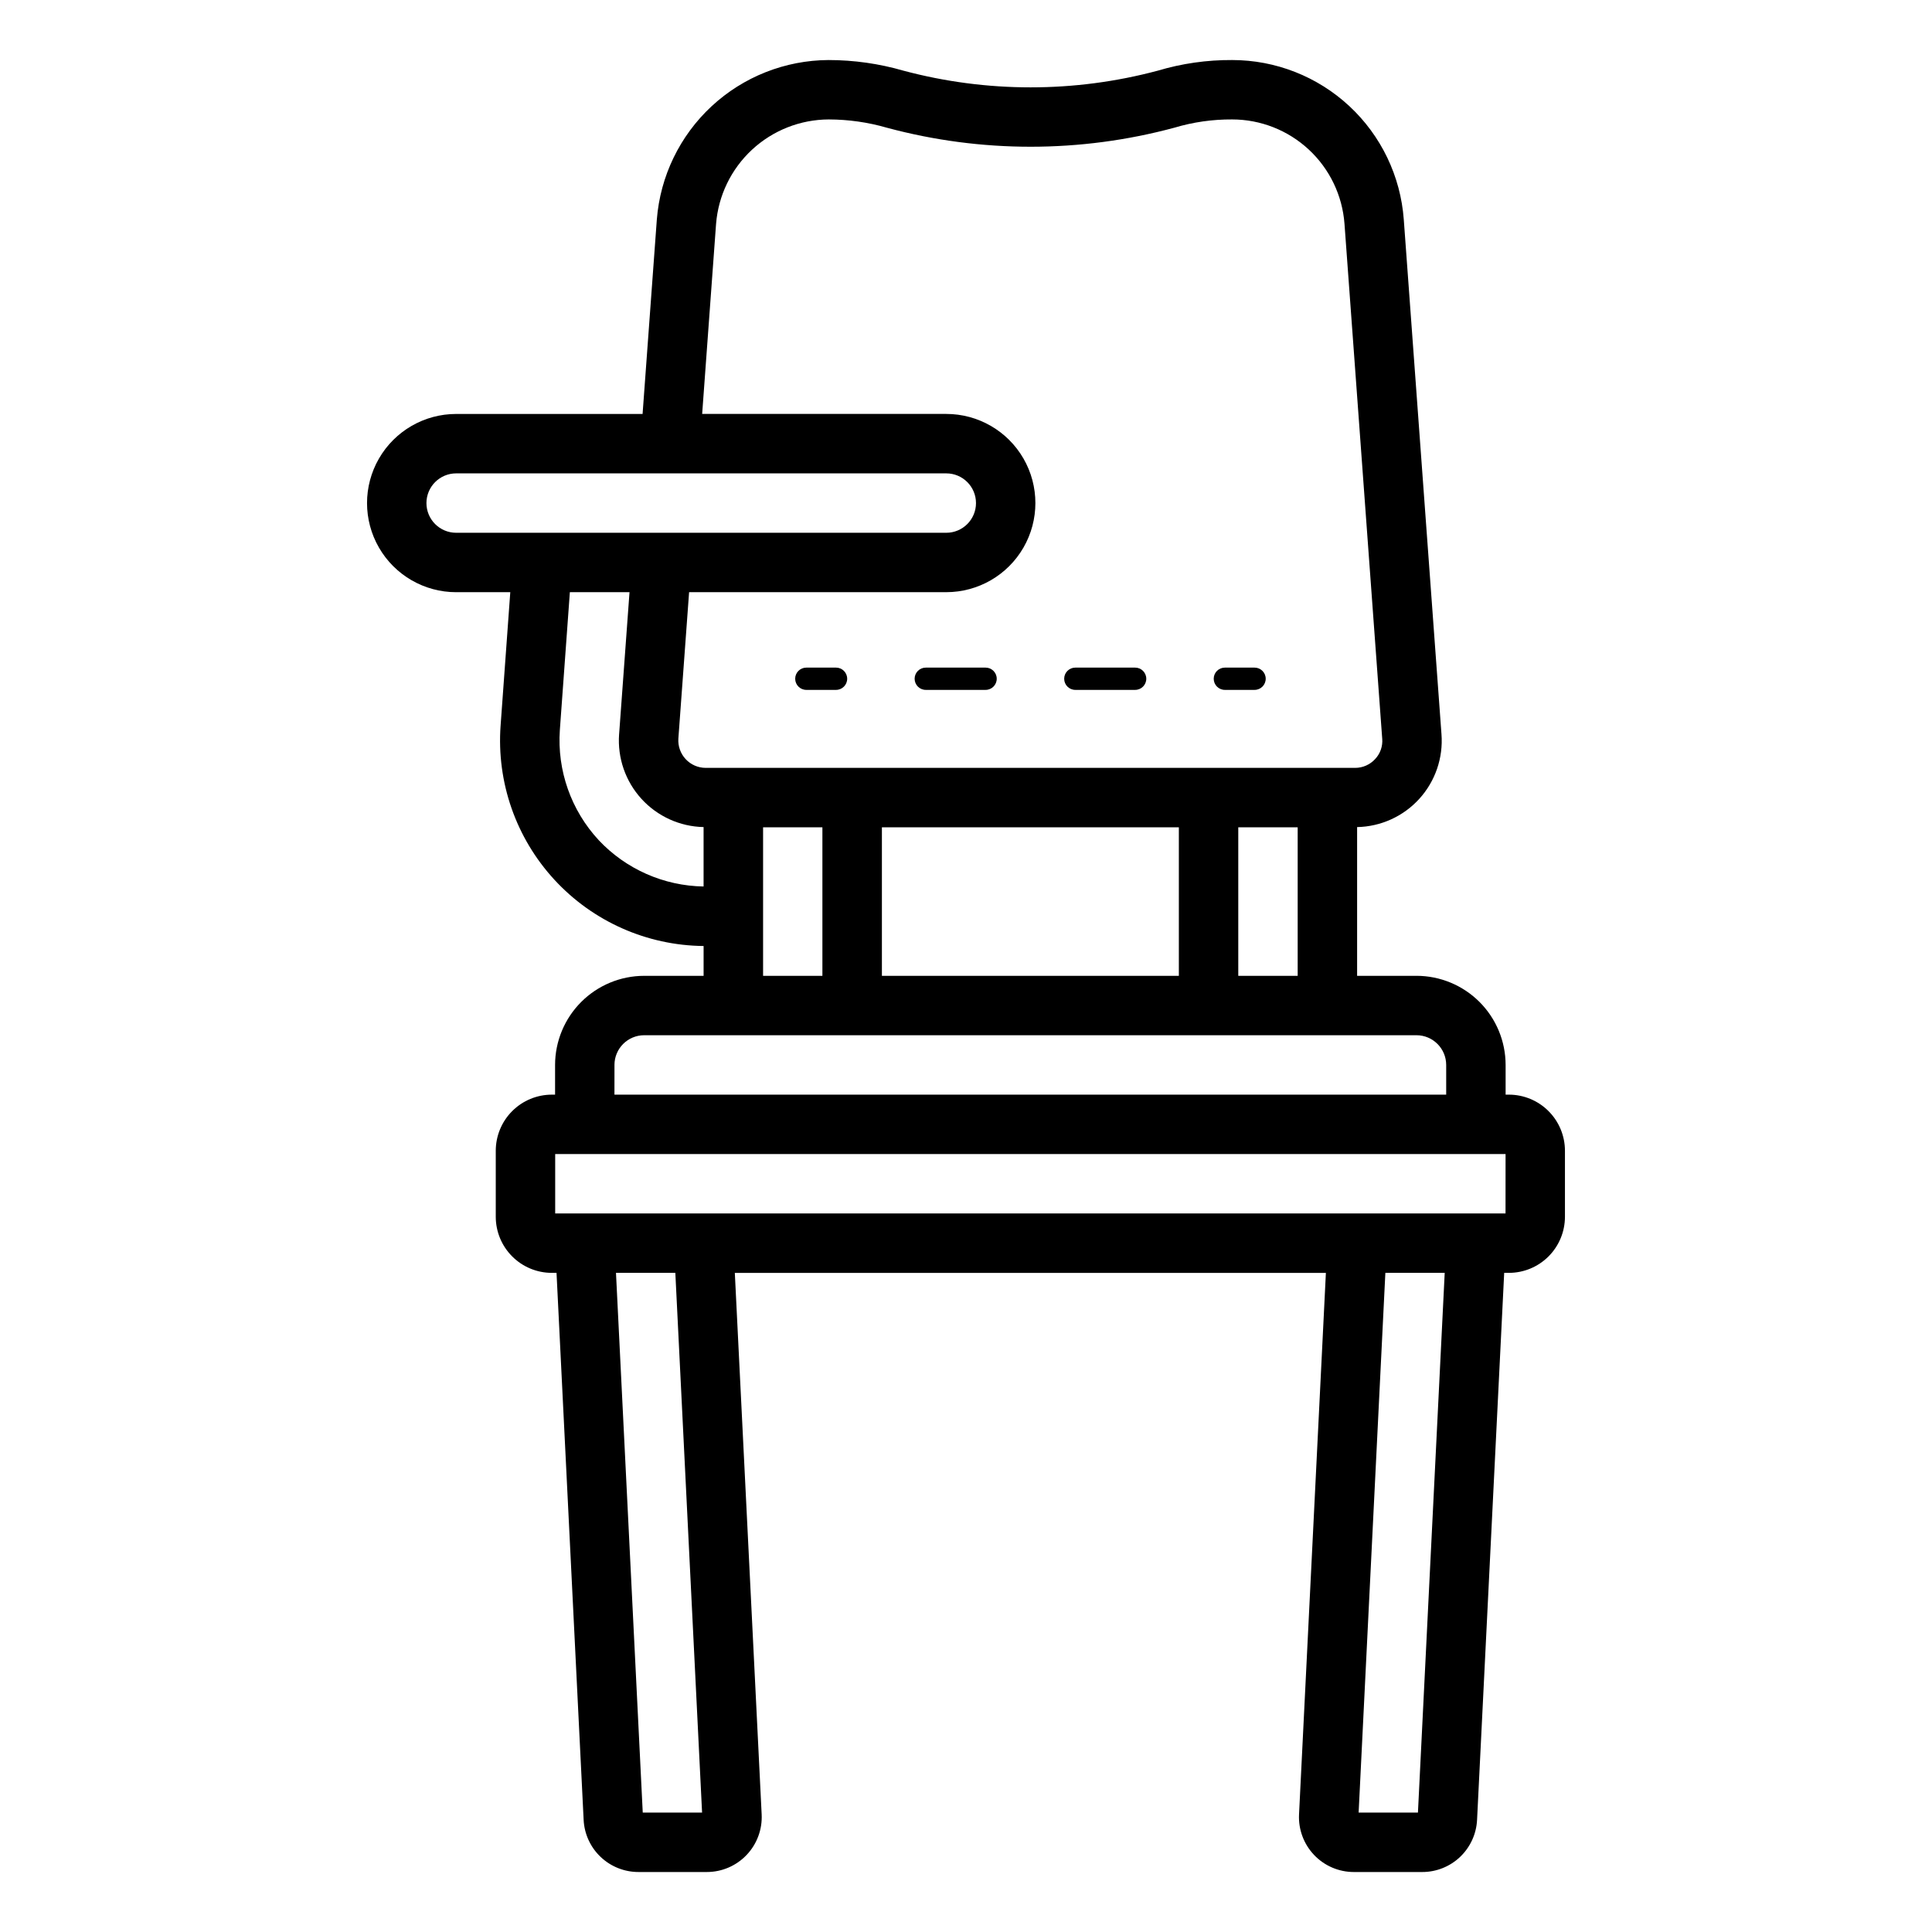
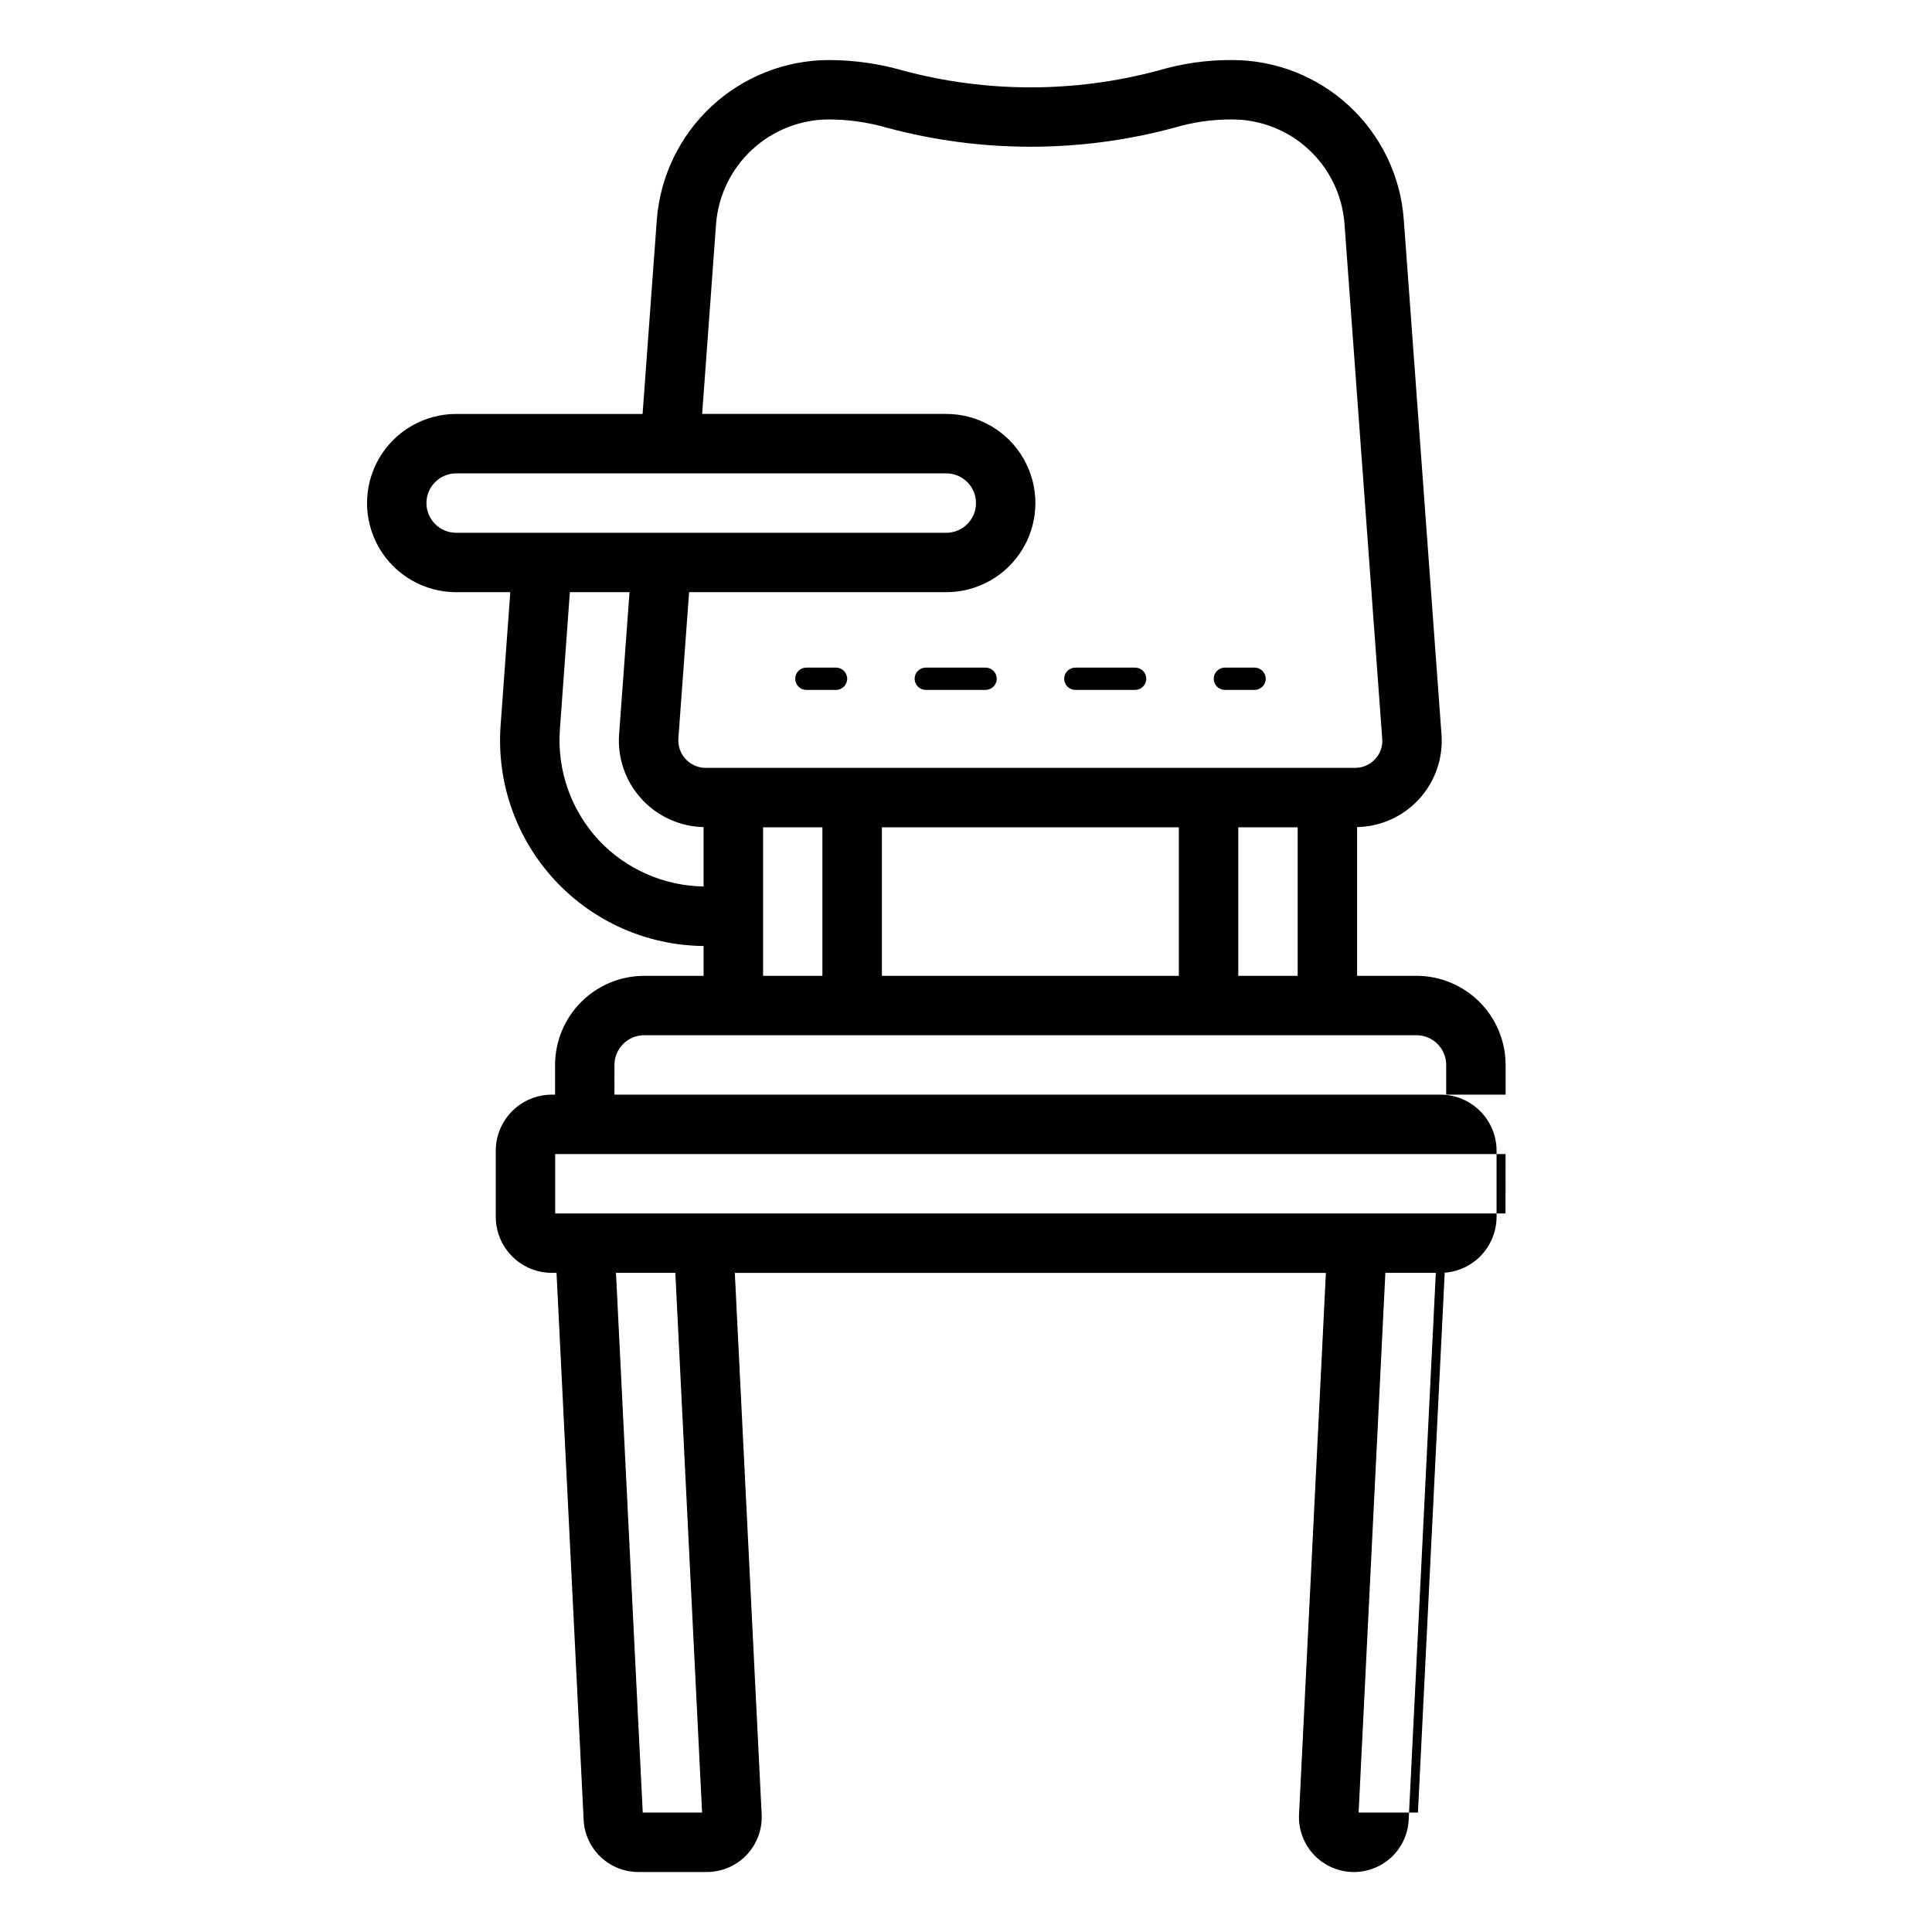
<svg xmlns="http://www.w3.org/2000/svg" fill="#000000" width="800px" height="800px" version="1.1" viewBox="144 144 512 512">
-   <path d="m543.87 434.09h-0.867v-7.871c-0.004-6.262-2.496-12.266-6.922-16.695-4.43-4.426-10.43-6.914-16.691-6.922h-15.742v-39.414h-0.004c6.293-0.125 12.254-2.832 16.484-7.488 4.231-4.656 6.359-10.852 5.879-17.125l-9.992-136.41c-0.848-11.484-6.008-22.223-14.445-30.059-8.438-7.836-19.523-12.195-31.039-12.195-6.676-0.039-13.32 0.91-19.719 2.82-22.07 5.894-45.301 5.894-67.371 0.004-6.465-1.871-13.16-2.82-19.891-2.824-11.496 0.059-22.551 4.434-30.977 12.258-8.422 7.824-13.602 18.527-14.504 29.988l-3.777 51.547h-49.406c-8.438 0-16.234 4.504-20.453 11.809-4.219 7.309-4.219 16.309 0 23.617s12.016 11.809 20.453 11.809h14.344l-2.566 35.359c-1.09 15 4.07 29.781 14.262 40.844 10.188 11.062 24.496 17.418 39.535 17.562v7.902h-15.742c-6.262 0.004-12.266 2.496-16.691 6.922-4.43 4.43-6.918 10.434-6.926 16.691v7.871h-0.859l-0.004 0.004c-3.938 0.004-7.711 1.57-10.496 4.356-2.785 2.781-4.352 6.559-4.359 10.496v17.52c0.004 3.938 1.57 7.715 4.356 10.5 2.785 2.789 6.562 4.356 10.5 4.359h1.246l7.184 144.95c0.18 3.731 1.789 7.25 4.496 9.824 2.707 2.574 6.301 4.008 10.035 4.004h18.125-0.004c3.984 0 7.793-1.633 10.535-4.519 2.746-2.883 4.188-6.769 3.992-10.746l-7.113-143.51h156.64l-7.117 143.51c-0.199 3.977 1.246 7.863 3.992 10.75s6.555 4.519 10.539 4.516h18.125-0.004c3.734 0.004 7.324-1.43 10.031-4.004 2.703-2.574 4.312-6.09 4.496-9.816l7.188-144.96h1.246c3.938-0.004 7.715-1.57 10.5-4.356 2.785-2.789 4.352-6.566 4.356-10.504v-17.52c-0.004-3.938-1.574-7.715-4.359-10.496-2.781-2.785-6.559-4.352-10.496-4.356zm-71.715-31.488v-39.359h15.742v39.359zm-125.93-39.359h15.719v39.359h-15.719zm31.488 0h78.695v39.359h-78.695zm-43.949-159.91c0.598-7.519 4-14.535 9.531-19.664 5.531-5.125 12.785-7.988 20.328-8.016 5.219 0.012 10.41 0.75 15.422 2.199 24.953 6.719 51.242 6.715 76.195-0.016 4.957-1.48 10.109-2.215 15.285-2.184 7.539 0.004 14.793 2.856 20.316 7.984 5.523 5.129 8.902 12.156 9.461 19.672l10 136.48h0.004c0.16 1.973-0.52 3.922-1.875 5.363-1.359 1.496-3.289 2.348-5.312 2.344h-172.08c-2.019 0.004-3.945-0.832-5.32-2.305-1.379-1.473-2.082-3.453-1.945-5.465l2.844-38.797h68.156l-0.004 0.004c8.438 0 16.234-4.5 20.453-11.809 4.219-7.305 4.219-16.309 0-23.617-4.219-7.305-12.016-11.809-20.453-11.809h-64.691zm-76.754 73.988c0.004-4.344 3.527-7.867 7.871-7.871h129.89c4.348 0 7.875 3.523 7.875 7.871s-3.527 7.871-7.875 7.871h-129.89c-4.344-0.004-7.867-3.523-7.871-7.871zm45.637 89.312c-7.312-7.894-11.031-18.457-10.281-29.191l2.652-36.504h15.809l-2.758 37.656h-0.004c-0.453 6.269 1.684 12.453 5.918 17.102 4.231 4.648 10.188 7.356 16.473 7.488v15.746c-10.551-0.164-20.586-4.602-27.809-12.293zm4.195 59.586h-0.004c0.004-4.344 3.527-7.867 7.875-7.871h204.67c4.344 0.004 7.867 3.527 7.871 7.871v7.871h-220.42zm23.215 198.14h-15.723l-7.094-143.04h15.73zm189.71 0h-15.719l7.086-143.04h15.727zm23.211-158.78h-251.85v-15.742l251.86-0.004zm-77.332-141.7v-0.004c0-1.629 1.324-2.949 2.953-2.949h7.871c1.633 0 2.953 1.32 2.953 2.949 0 1.633-1.32 2.953-2.953 2.953h-7.871c-1.629 0-2.953-1.32-2.953-2.953zm-57.508 0 0.004-0.004c0 1.633-1.324 2.953-2.953 2.953h-15.852c-1.629 0-2.953-1.32-2.953-2.953 0-1.629 1.324-2.949 2.953-2.949h15.852c1.629 0 2.953 1.32 2.953 2.949zm17.879 0v-0.004c0-1.629 1.324-2.949 2.953-2.949h15.852c1.629 0 2.953 1.32 2.953 2.949 0 1.633-1.324 2.953-2.953 2.953h-15.852c-1.629 0-2.953-1.32-2.953-2.953zm-57.512 0 0.004-0.004c0 1.633-1.324 2.953-2.953 2.953h-7.871c-1.633 0-2.953-1.32-2.953-2.953 0-1.629 1.32-2.949 2.953-2.949h7.871c1.629 0 2.953 1.32 2.953 2.949z" />
+   <path d="m543.87 434.09h-0.867v-7.871c-0.004-6.262-2.496-12.266-6.922-16.695-4.43-4.426-10.43-6.914-16.691-6.922h-15.742v-39.414h-0.004c6.293-0.125 12.254-2.832 16.484-7.488 4.231-4.656 6.359-10.852 5.879-17.125l-9.992-136.41c-0.848-11.484-6.008-22.223-14.445-30.059-8.438-7.836-19.523-12.195-31.039-12.195-6.676-0.039-13.32 0.91-19.719 2.82-22.07 5.894-45.301 5.894-67.371 0.004-6.465-1.871-13.16-2.82-19.891-2.824-11.496 0.059-22.551 4.434-30.977 12.258-8.422 7.824-13.602 18.527-14.504 29.988l-3.777 51.547h-49.406c-8.438 0-16.234 4.504-20.453 11.809-4.219 7.309-4.219 16.309 0 23.617s12.016 11.809 20.453 11.809h14.344l-2.566 35.359c-1.09 15 4.07 29.781 14.262 40.844 10.188 11.062 24.496 17.418 39.535 17.562v7.902h-15.742c-6.262 0.004-12.266 2.496-16.691 6.922-4.43 4.43-6.918 10.434-6.926 16.691v7.871h-0.859l-0.004 0.004c-3.938 0.004-7.711 1.57-10.496 4.356-2.785 2.781-4.352 6.559-4.359 10.496v17.52c0.004 3.938 1.57 7.715 4.356 10.5 2.785 2.789 6.562 4.356 10.5 4.359h1.246l7.184 144.95c0.18 3.731 1.789 7.25 4.496 9.824 2.707 2.574 6.301 4.008 10.035 4.004h18.125-0.004c3.984 0 7.793-1.633 10.535-4.519 2.746-2.883 4.188-6.769 3.992-10.746l-7.113-143.51h156.64l-7.117 143.51c-0.199 3.977 1.246 7.863 3.992 10.75s6.555 4.519 10.539 4.516c3.734 0.004 7.324-1.43 10.031-4.004 2.703-2.574 4.312-6.09 4.496-9.816l7.188-144.96h1.246c3.938-0.004 7.715-1.57 10.5-4.356 2.785-2.789 4.352-6.566 4.356-10.504v-17.52c-0.004-3.938-1.574-7.715-4.359-10.496-2.781-2.785-6.559-4.352-10.496-4.356zm-71.715-31.488v-39.359h15.742v39.359zm-125.93-39.359h15.719v39.359h-15.719zm31.488 0h78.695v39.359h-78.695zm-43.949-159.91c0.598-7.519 4-14.535 9.531-19.664 5.531-5.125 12.785-7.988 20.328-8.016 5.219 0.012 10.41 0.75 15.422 2.199 24.953 6.719 51.242 6.715 76.195-0.016 4.957-1.48 10.109-2.215 15.285-2.184 7.539 0.004 14.793 2.856 20.316 7.984 5.523 5.129 8.902 12.156 9.461 19.672l10 136.48h0.004c0.16 1.973-0.52 3.922-1.875 5.363-1.359 1.496-3.289 2.348-5.312 2.344h-172.08c-2.019 0.004-3.945-0.832-5.32-2.305-1.379-1.473-2.082-3.453-1.945-5.465l2.844-38.797h68.156l-0.004 0.004c8.438 0 16.234-4.5 20.453-11.809 4.219-7.305 4.219-16.309 0-23.617-4.219-7.305-12.016-11.809-20.453-11.809h-64.691zm-76.754 73.988c0.004-4.344 3.527-7.867 7.871-7.871h129.89c4.348 0 7.875 3.523 7.875 7.871s-3.527 7.871-7.875 7.871h-129.89c-4.344-0.004-7.867-3.523-7.871-7.871zm45.637 89.312c-7.312-7.894-11.031-18.457-10.281-29.191l2.652-36.504h15.809l-2.758 37.656h-0.004c-0.453 6.269 1.684 12.453 5.918 17.102 4.231 4.648 10.188 7.356 16.473 7.488v15.746c-10.551-0.164-20.586-4.602-27.809-12.293zm4.195 59.586h-0.004c0.004-4.344 3.527-7.867 7.875-7.871h204.67c4.344 0.004 7.867 3.527 7.871 7.871v7.871h-220.42zm23.215 198.14h-15.723l-7.094-143.04h15.73zm189.71 0h-15.719l7.086-143.04h15.727zm23.211-158.78h-251.85v-15.742l251.86-0.004zm-77.332-141.7v-0.004c0-1.629 1.324-2.949 2.953-2.949h7.871c1.633 0 2.953 1.32 2.953 2.949 0 1.633-1.32 2.953-2.953 2.953h-7.871c-1.629 0-2.953-1.32-2.953-2.953zm-57.508 0 0.004-0.004c0 1.633-1.324 2.953-2.953 2.953h-15.852c-1.629 0-2.953-1.32-2.953-2.953 0-1.629 1.324-2.949 2.953-2.949h15.852c1.629 0 2.953 1.32 2.953 2.949zm17.879 0v-0.004c0-1.629 1.324-2.949 2.953-2.949h15.852c1.629 0 2.953 1.32 2.953 2.949 0 1.633-1.324 2.953-2.953 2.953h-15.852c-1.629 0-2.953-1.32-2.953-2.953zm-57.512 0 0.004-0.004c0 1.633-1.324 2.953-2.953 2.953h-7.871c-1.633 0-2.953-1.32-2.953-2.953 0-1.629 1.32-2.949 2.953-2.949h7.871c1.629 0 2.953 1.32 2.953 2.949z" />
</svg>